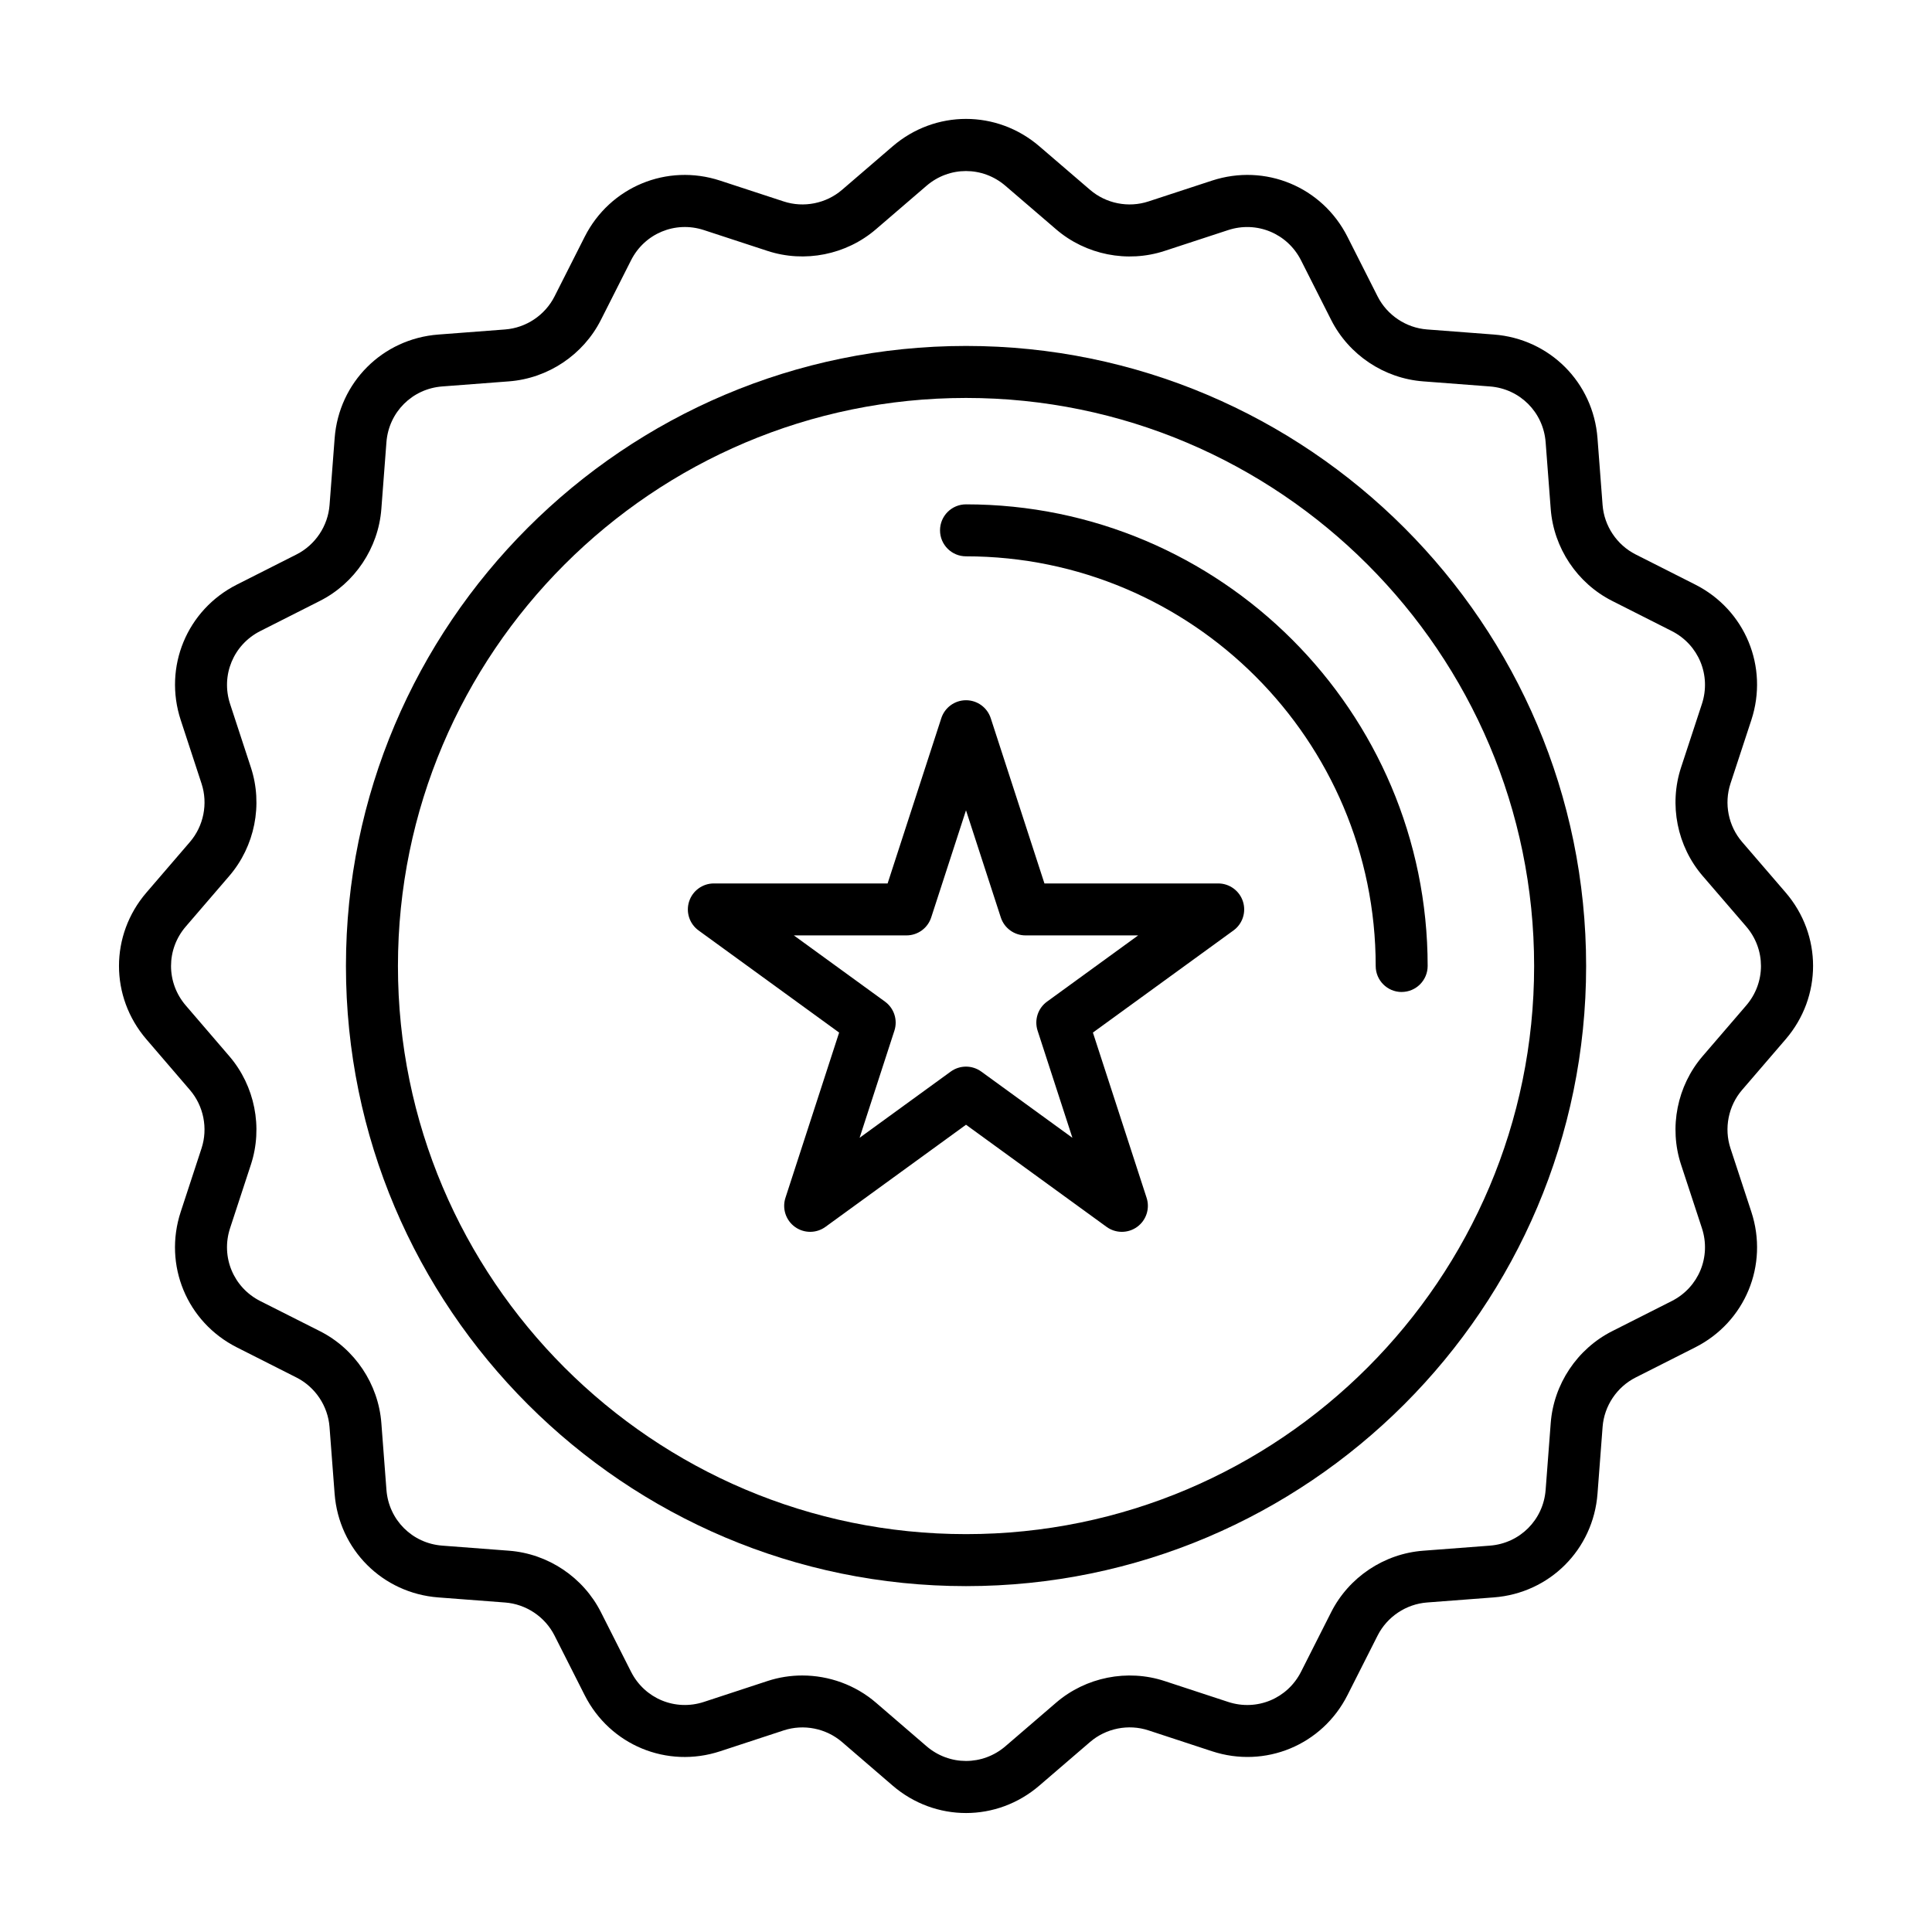
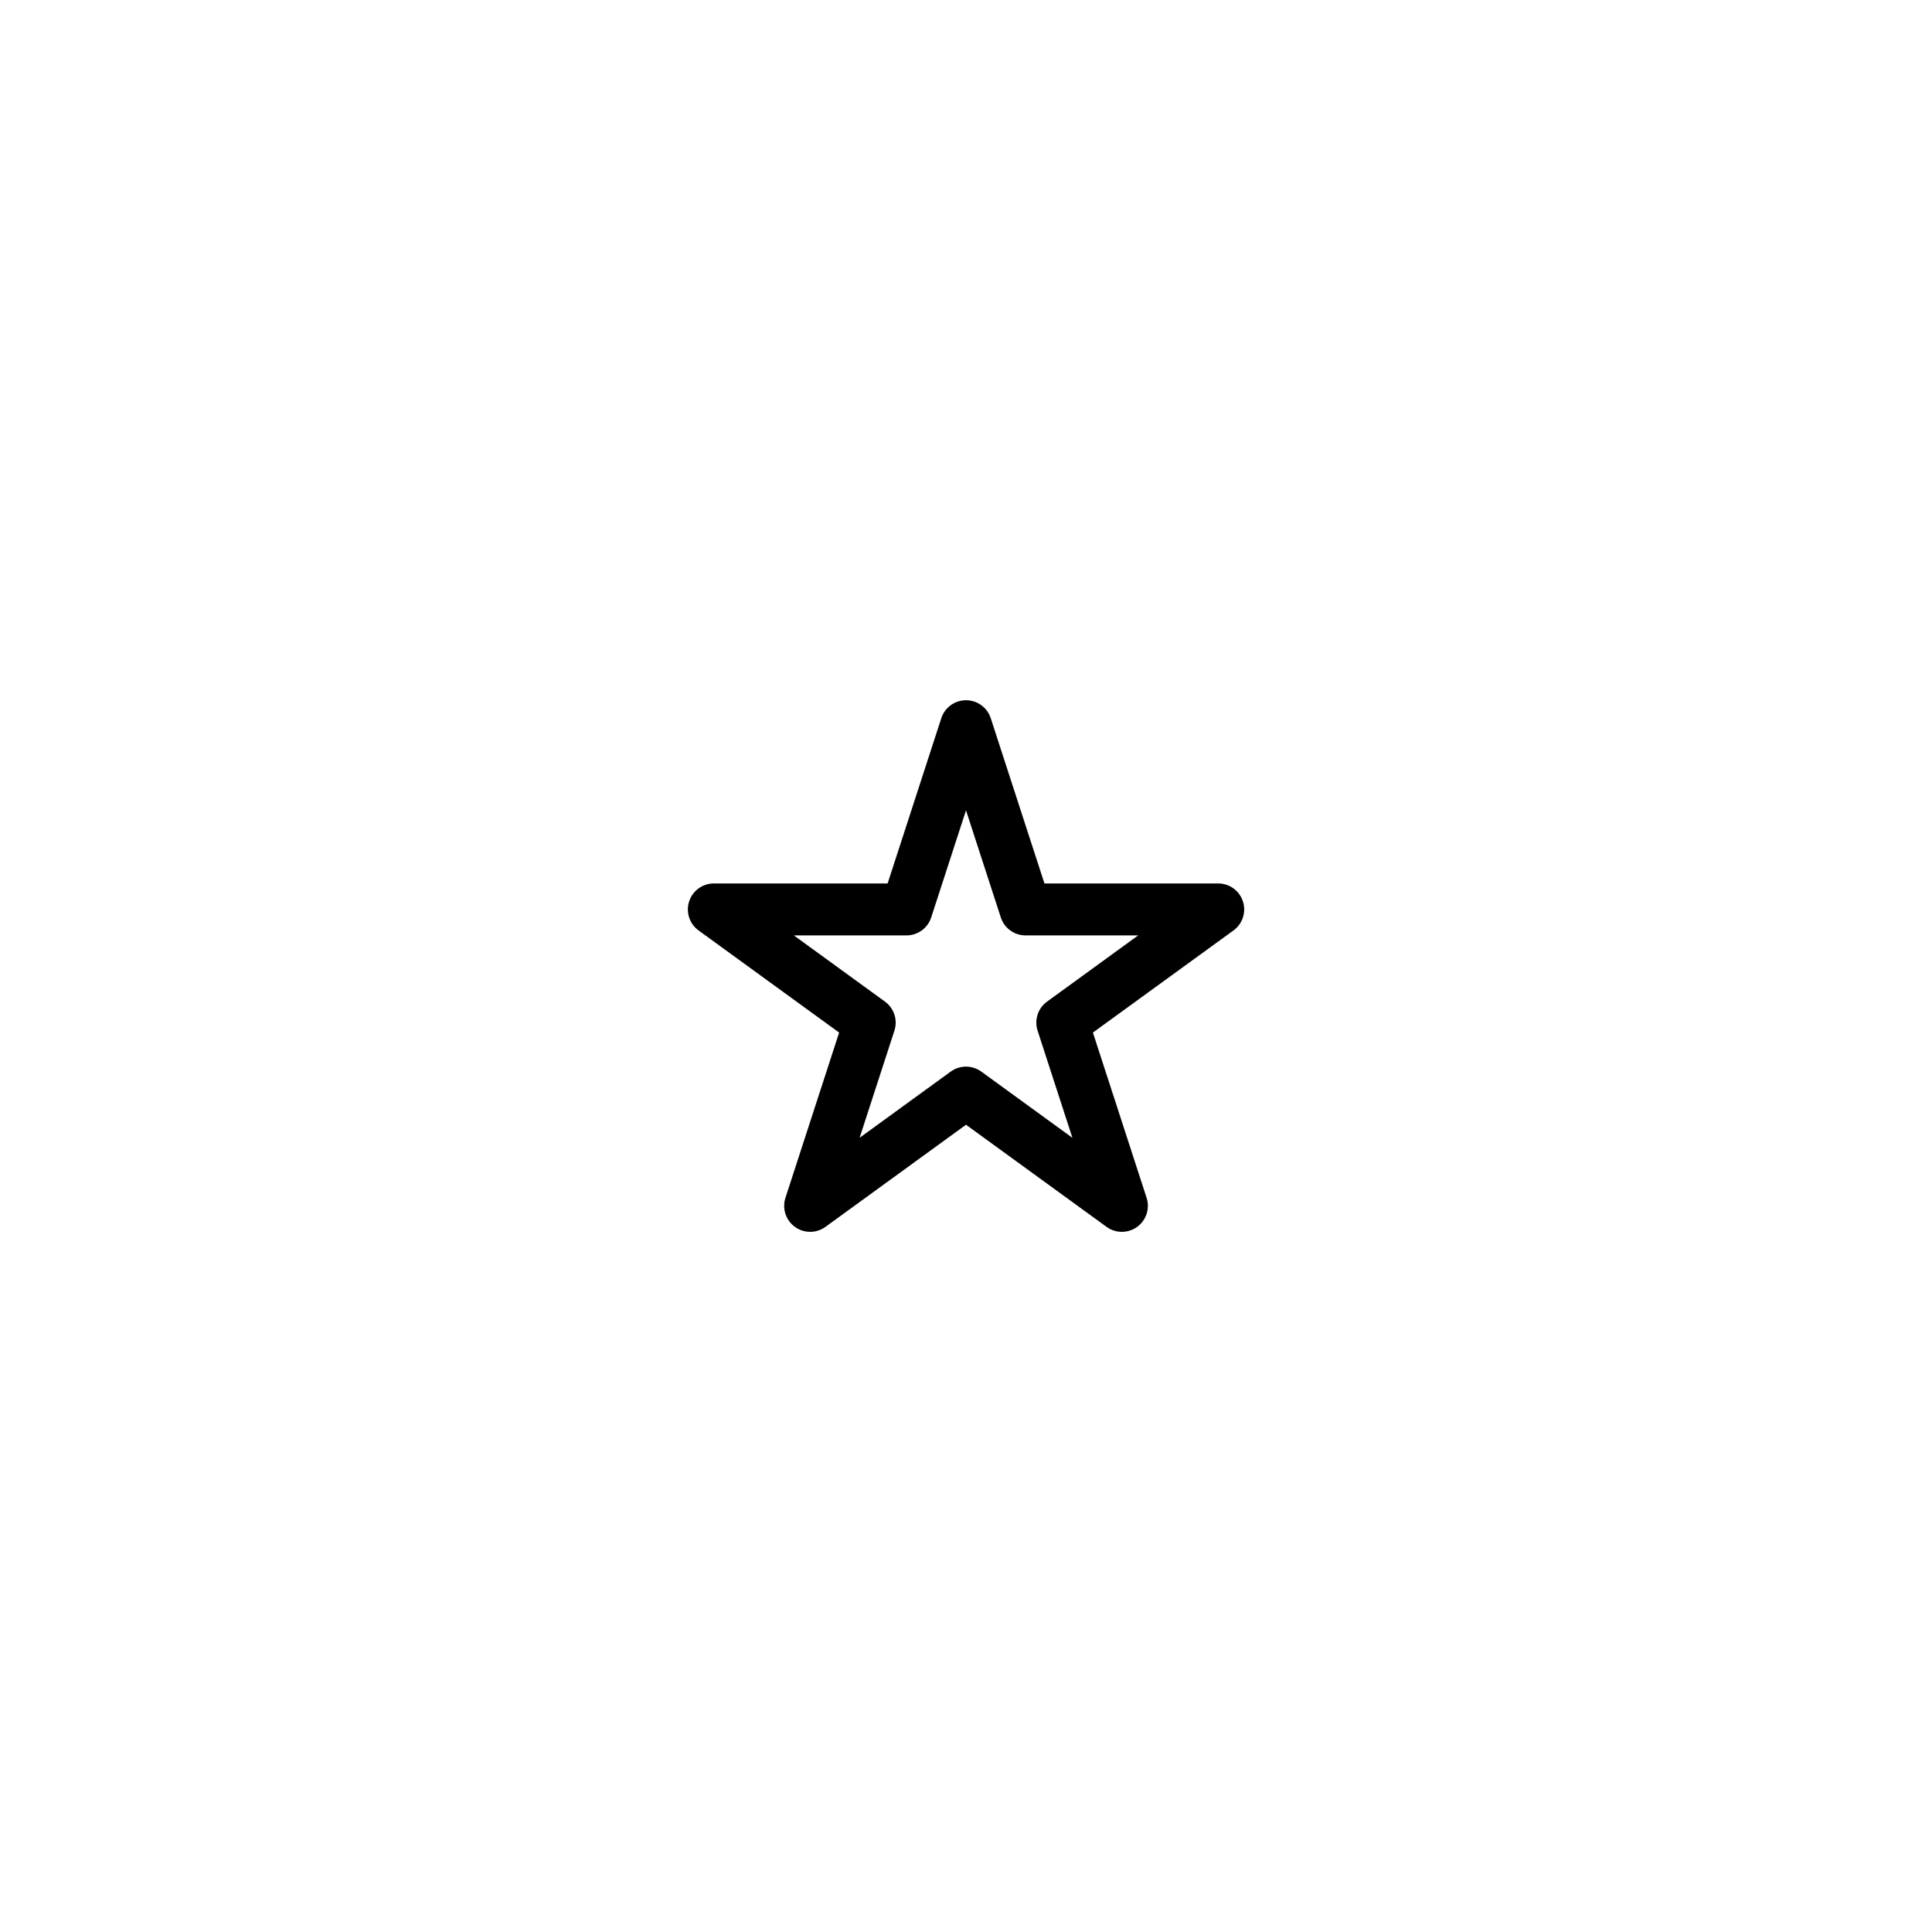
<svg xmlns="http://www.w3.org/2000/svg" fill="#000000" width="800px" height="800px" version="1.1" viewBox="144 144 512 512">
  <g>
    <path d="m441.3 470.45c-1.422 0-2.844-0.438-4.047-1.316l-37.25-27.066-37.25 27.066c-2.414 1.754-5.684 1.754-8.098 0-2.414-1.754-3.426-4.863-2.504-7.699l14.227-43.793-37.25-27.062c-2.414-1.754-3.426-4.863-2.5-7.699 0.922-2.836 3.566-4.758 6.551-4.758h46.047l14.227-43.793c0.922-2.836 3.566-4.758 6.551-4.758 2.984 0 5.629 1.922 6.551 4.758l14.23 43.793h46.047c2.984 0 5.629 1.922 6.551 4.758 0.922 2.836-0.086 5.949-2.504 7.699l-37.25 27.062 14.23 43.793c0.922 2.836-0.09 5.949-2.504 7.699-1.211 0.879-2.633 1.316-4.055 1.316zm-86.922-78.559 24.148 17.547c2.414 1.754 3.422 4.863 2.5 7.699l-9.223 28.391 24.148-17.547c2.414-1.754 5.684-1.754 8.098 0l24.148 17.547-9.223-28.391c-0.922-2.836 0.086-5.949 2.504-7.699l24.148-17.547h-29.852c-2.984 0-5.629-1.922-6.551-4.758l-9.223-28.391-9.223 28.391c-0.922 2.836-3.566 4.758-6.551 4.758z" />
-     <path d="m400.01 564.34c-90.609 0-164.33-73.719-164.33-164.33 0-90.609 73.719-164.33 164.33-164.33 90.609 0 164.33 73.719 164.33 164.33 0 90.609-73.719 164.33-164.33 164.33zm0-314.88c-83.016 0-150.55 67.539-150.55 150.55 0 83.016 67.539 150.55 150.55 150.55 83.016 0 150.55-67.539 150.55-150.55 0-83.012-67.539-150.55-150.55-150.55z" />
-     <path d="m515.46 406.89c-3.805 0-6.887-3.082-6.887-6.887 0-59.863-48.703-108.57-108.57-108.57-3.805 0-6.887-3.082-6.887-6.887 0-3.805 3.082-6.887 6.887-6.887 67.461 0 122.34 54.883 122.34 122.34-0.004 3.797-3.086 6.883-6.891 6.883z" />
-     <path d="m400 624.47c-6.91 0-13.82-2.426-19.457-7.281l-13.387-11.527c-4.238-3.648-10.164-4.832-15.48-3.086l-16.816 5.523c-14.109 4.637-29.219-1.617-35.922-14.871l-7.984-15.789c-2.519-4.981-7.539-8.336-13.102-8.758l-17.699-1.348c-14.793-1.125-26.348-12.68-27.477-27.477l-1.348-17.695c-0.422-5.566-3.781-10.586-8.758-13.105l-15.805-7.992c-13.242-6.695-19.5-21.793-14.879-35.898l5.523-16.852c1.738-5.301 0.559-11.219-3.074-15.453l-11.547-13.445c-9.676-11.266-9.672-27.613 0.012-38.875l11.531-13.41c3.641-4.231 4.82-10.156 3.082-15.461l-5.519-16.844c-4.621-14.102 1.637-29.203 14.879-35.902l15.805-7.992c4.981-2.519 8.336-7.539 8.758-13.102l1.348-17.695c1.125-14.793 12.68-26.352 27.477-27.477l17.695-1.348c5.562-0.422 10.582-3.781 13.102-8.758l7.992-15.805c6.699-13.242 21.797-19.504 35.898-14.879l16.844 5.519c5.305 1.738 11.227 0.559 15.461-3.082l13.41-11.531c11.262-9.68 27.609-9.684 38.875-0.008l13.445 11.547c4.231 3.637 10.156 4.812 15.453 3.074l16.852-5.523c14.109-4.621 29.203 1.637 35.898 14.879l7.992 15.805c2.519 4.977 7.539 8.336 13.102 8.758l17.695 1.348c14.793 1.125 26.352 12.68 27.477 27.477l1.348 17.695c0.422 5.562 3.781 10.582 8.758 13.102l15.789 7.984c13.254 6.703 19.508 21.812 14.871 35.922l-5.523 16.816c-1.746 5.312-0.566 11.242 3.082 15.477l11.527 13.387c9.703 11.27 9.707 27.629 0.012 38.906l-11.543 13.422c-3.644 4.234-4.824 10.164-3.078 15.473l5.527 16.828c4.637 14.109-1.617 29.219-14.871 35.922l-15.789 7.984c-4.981 2.519-8.336 7.539-8.758 13.102l-1.348 17.699c-1.125 14.793-12.68 26.352-27.477 27.477l-17.695 1.348c-5.562 0.422-10.582 3.781-13.102 8.758l-7.984 15.789c-6.703 13.254-21.812 19.512-35.922 14.871l-16.824-5.527c-5.312-1.746-11.238-0.562-15.473 3.078l-13.426 11.543c-5.644 4.863-12.551 7.285-19.453 7.285zm-43.383-36.449c7.066 0 14.055 2.496 19.523 7.207l13.387 11.527c6.062 5.219 14.867 5.223 20.934 0.008l13.422-11.543c7.871-6.769 18.891-8.965 28.754-5.723l16.828 5.527c7.598 2.5 15.723-0.867 19.328-8l7.984-15.789c4.684-9.254 14.012-15.488 24.352-16.277l17.695-1.348c7.961-0.605 14.18-6.824 14.785-14.785l1.348-17.695c0.785-10.336 7.023-19.668 16.273-24.352l15.793-7.984c7.133-3.606 10.496-11.734 8-19.328l-5.527-16.828c-3.242-9.863-1.047-20.883 5.723-28.754l11.543-13.422c5.219-6.066 5.215-14.871-0.004-20.934l-11.527-13.387c-6.781-7.875-8.977-18.898-5.731-28.77l5.523-16.816c2.496-7.594-0.871-15.723-8-19.328l-15.789-7.984c-9.254-4.68-15.488-14.012-16.277-24.352l-1.348-17.695c-0.605-7.961-6.824-14.18-14.785-14.785l-17.699-1.348c-10.34-0.789-19.668-7.023-24.352-16.277l-7.992-15.805c-3.606-7.125-11.73-10.492-19.316-8.004l-16.852 5.523c-9.848 3.227-20.855 1.039-28.723-5.719l-13.445-11.547c-6.059-5.207-14.859-5.207-20.914 0.004l-13.41 11.527c-7.863 6.762-18.875 8.957-28.73 5.727l-16.844-5.519c-7.594-2.488-15.715 0.883-19.316 8.008l-7.992 15.805c-4.68 9.254-14.012 15.488-24.352 16.277l-17.695 1.348c-7.961 0.605-14.18 6.824-14.785 14.785l-1.348 17.695c-0.789 10.34-7.023 19.672-16.277 24.352l-15.801 7.992c-7.129 3.606-10.496 11.73-8.008 19.316l5.519 16.844c3.231 9.859 1.035 20.867-5.727 28.734l-11.531 13.41c-5.211 6.059-5.211 14.855-0.008 20.918l11.547 13.445c6.754 7.863 8.945 18.871 5.719 28.723l-5.523 16.852c-2.488 7.59 0.879 15.715 8.004 19.316l15.812 7.981c9.254 4.68 15.488 14.012 16.277 24.352l1.348 17.695c0.605 7.961 6.824 14.18 14.785 14.785l17.695 1.348c10.34 0.785 19.668 7.023 24.352 16.277l7.984 15.789c3.606 7.133 11.734 10.5 19.328 8l16.816-5.523c3.016-0.996 6.141-1.477 9.246-1.477z" />
  </g>
</svg>